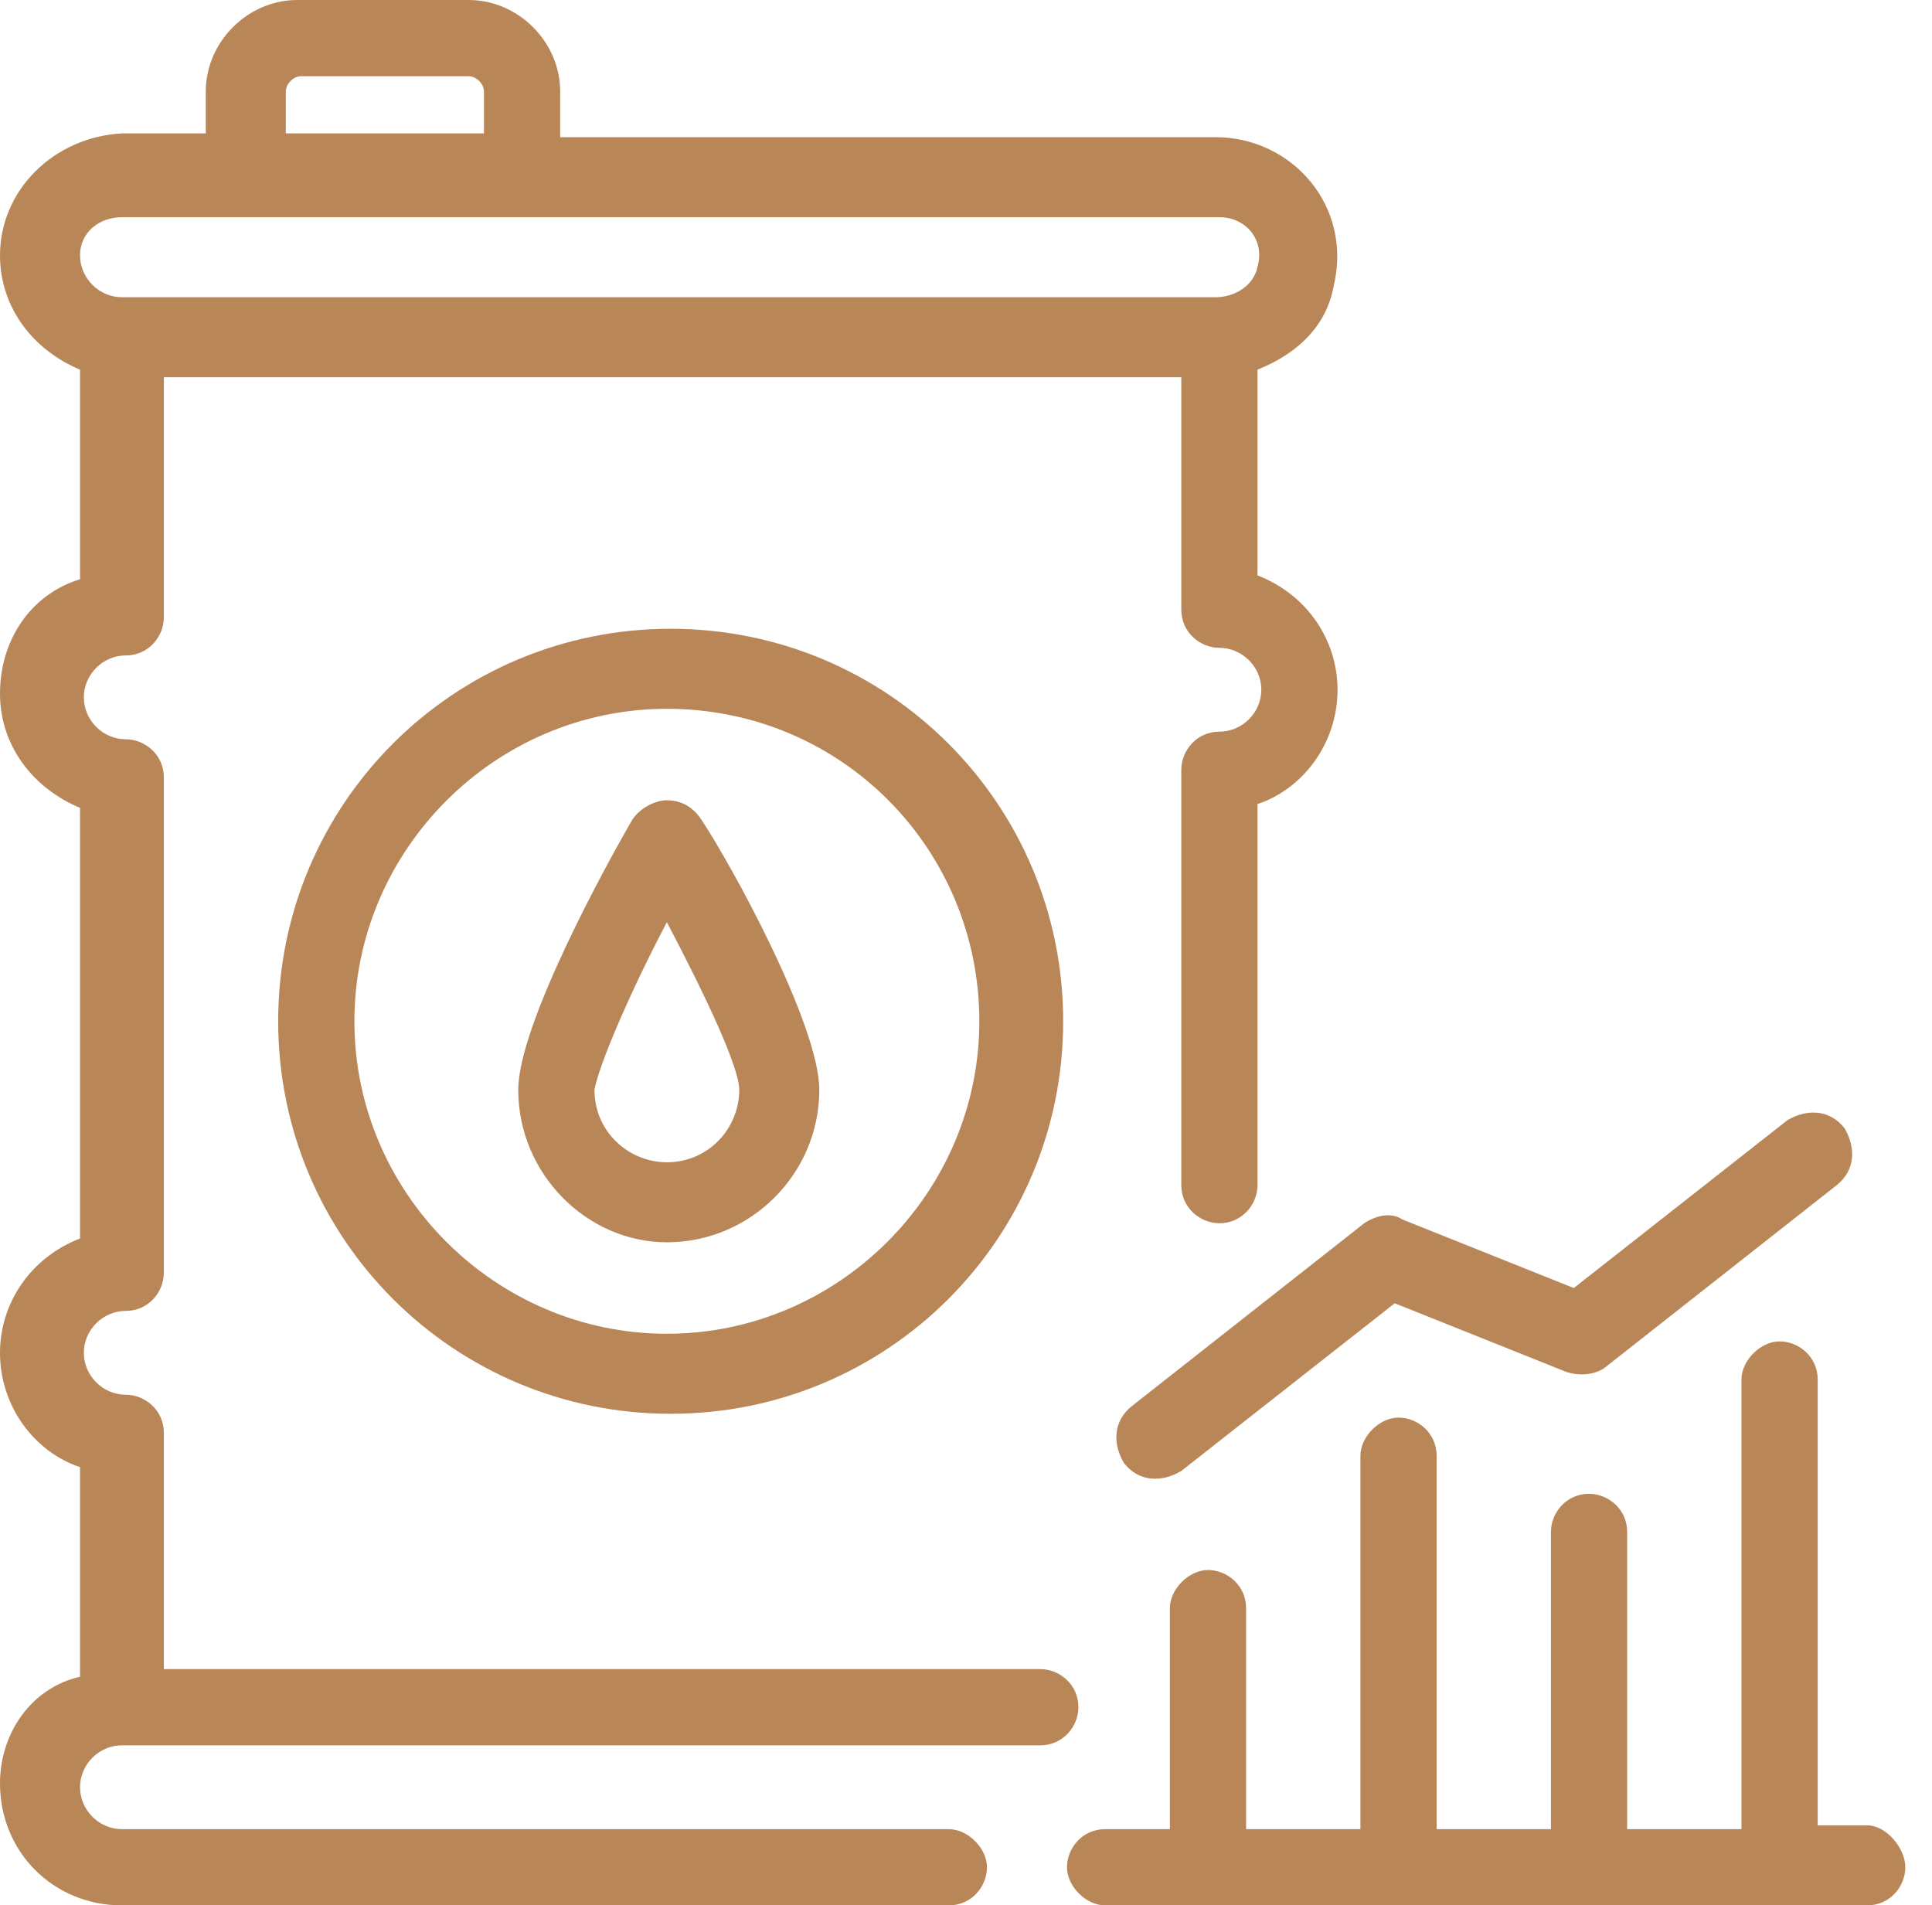
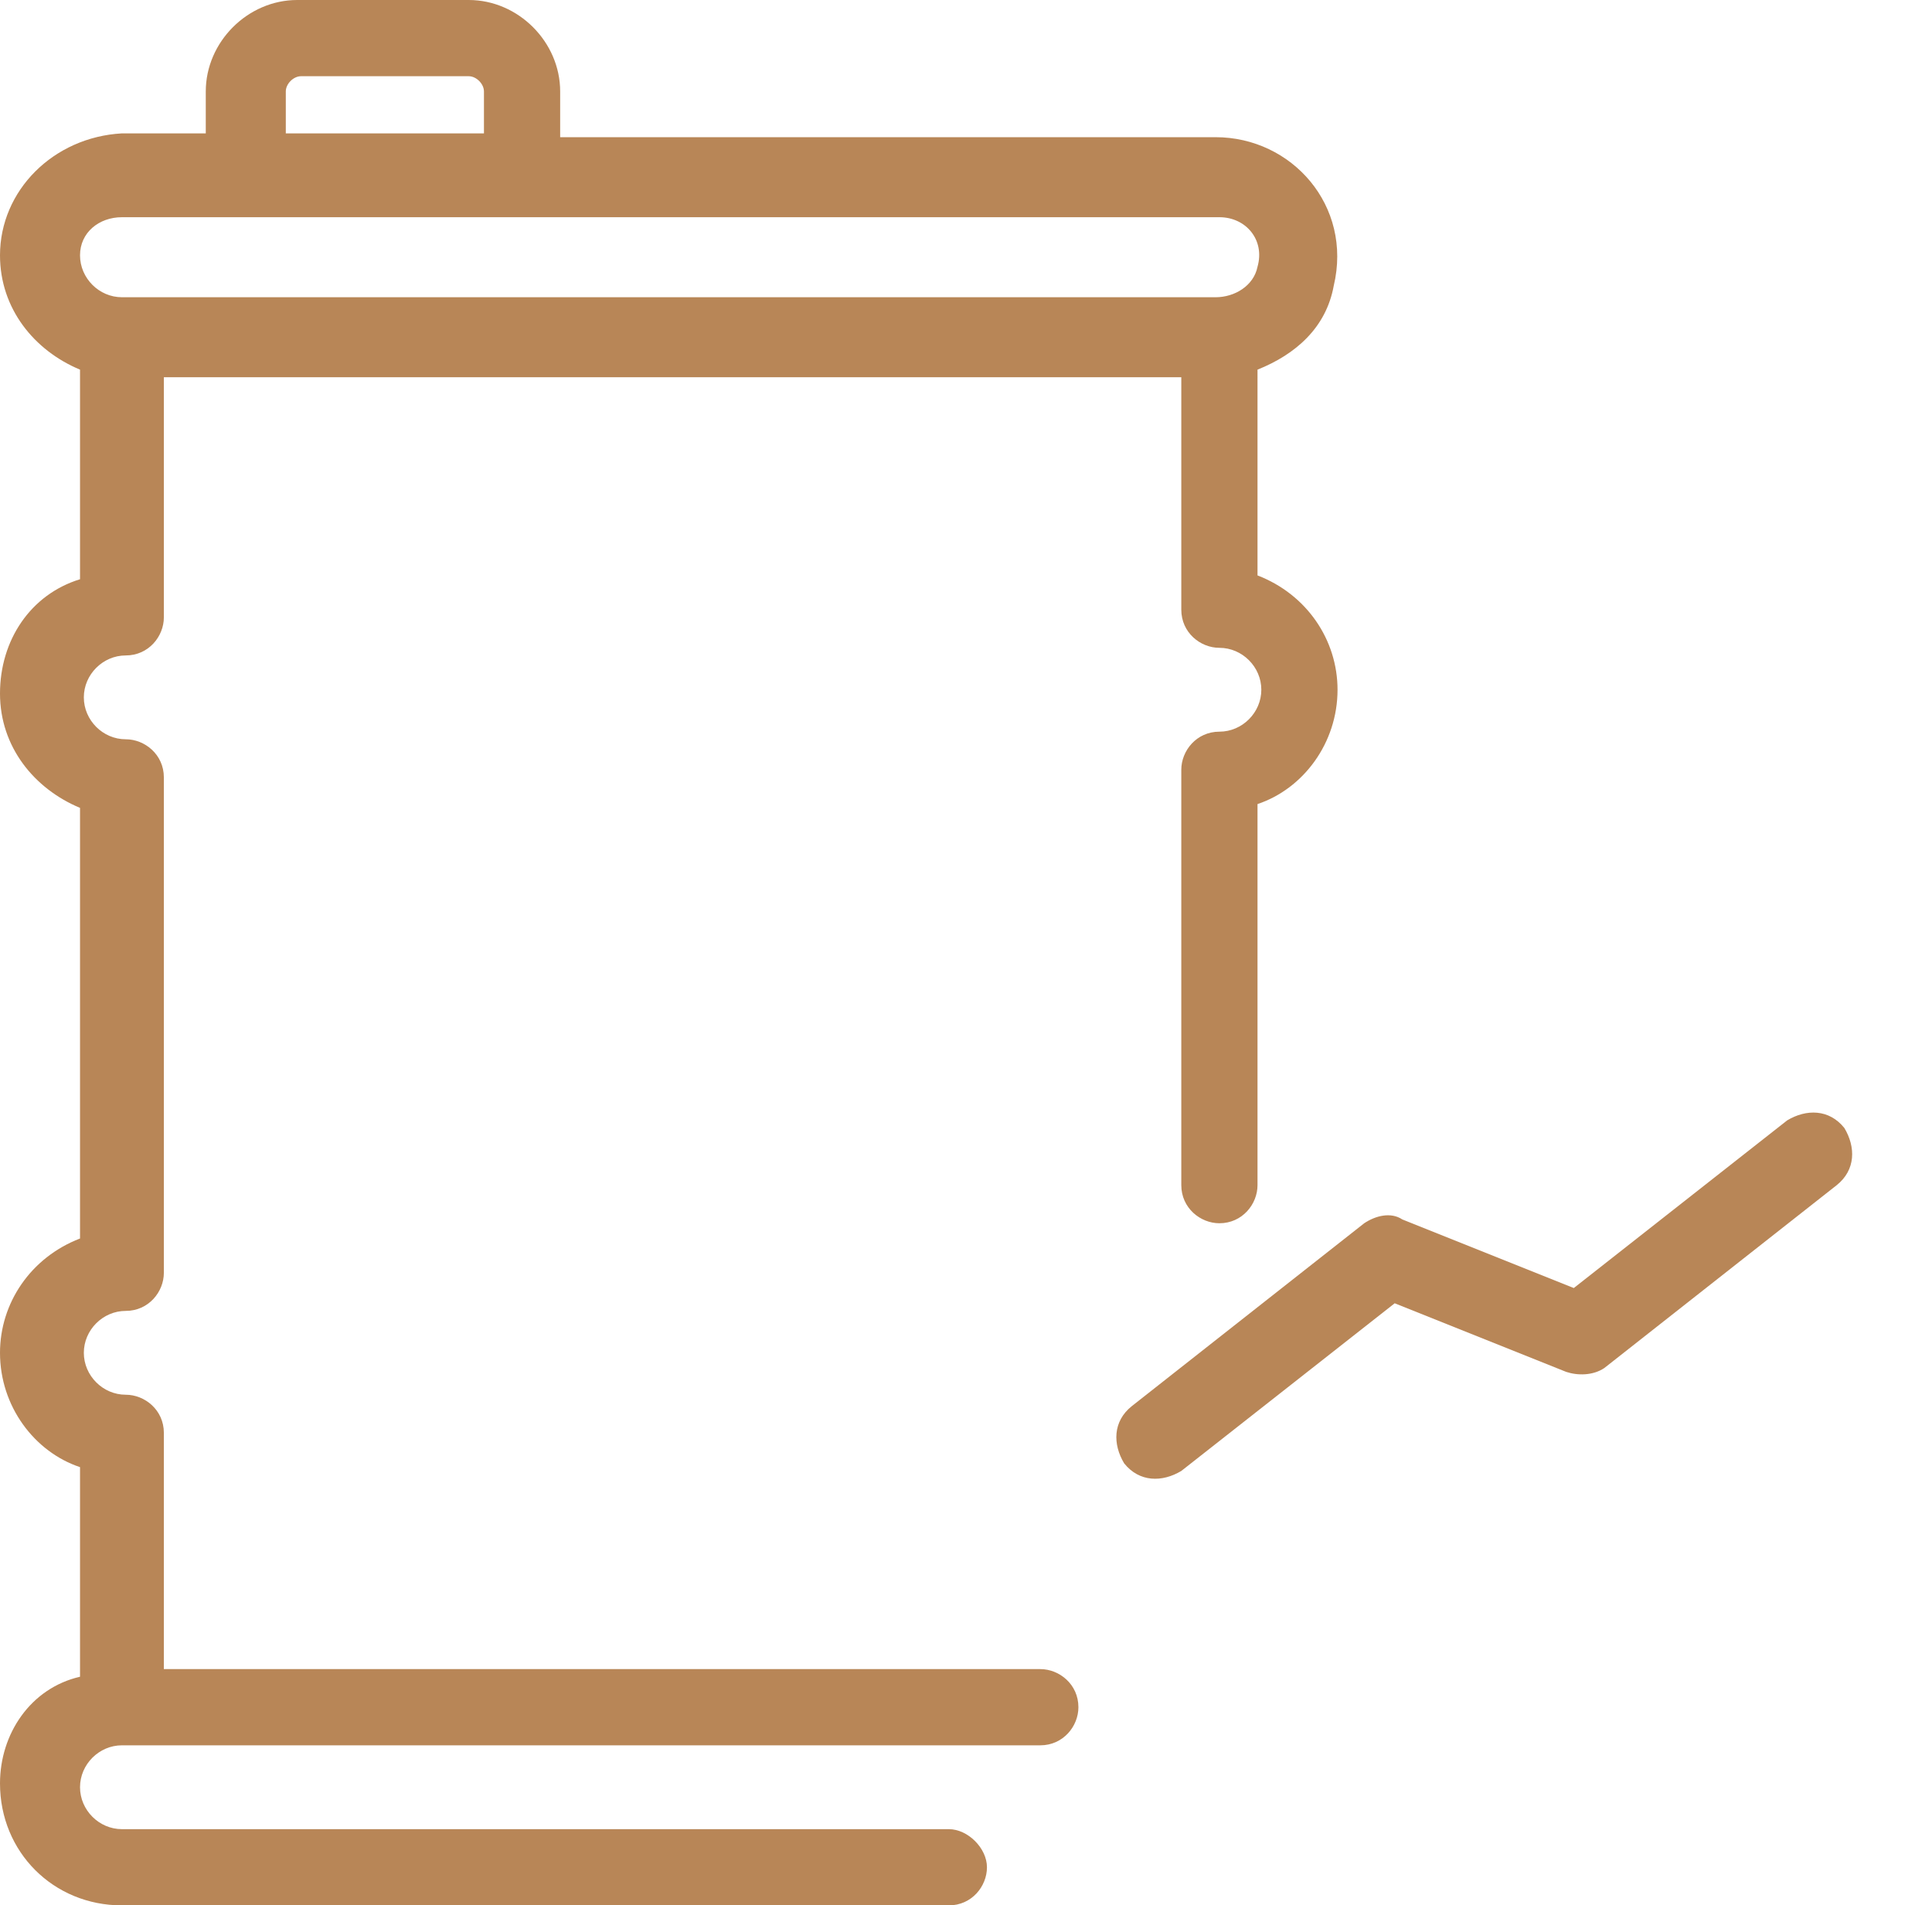
<svg xmlns="http://www.w3.org/2000/svg" version="1.1" id="Layer_1" x="0px" y="0px" viewBox="0 0 50.7 50" style="enable-background:new 0 0 50.7 50;" xml:space="preserve">
  <style type="text/css"> .st0{fill:#FFFFFF;} .st1{fill:#B88657;stroke:#B88657;stroke-width:0.492;stroke-miterlimit:10;} .st2{fill:#B88657;} </style>
  <g id="_x33_8_1_">
    <path class="st2" d="M0,46.8C0,48.6,1.4,50,3.2,50h21.7c0.6,0,1-0.5,1-1s-0.5-1-1-1H3.2c-0.6,0-1.1-0.5-1.1-1.1 c0-0.6,0.5-1.1,1.1-1.1c5.3,0,18,0,24.1,0c0.6,0,1-0.5,1-1c0-0.6-0.5-1-1-1h-23v-6.2c0-0.6-0.5-1-1-1c-0.6,0-1.1-0.5-1.1-1.1 c0-0.6,0.5-1.1,1.1-1.1c0.6,0,1-0.5,1-1v-13c0-0.6-0.5-1-1-1c-0.6,0-1.1-0.5-1.1-1.1c0-0.6,0.5-1.1,1.1-1.1c0.6,0,1-0.5,1-1V9.9 h26.7V16c0,0.6,0.5,1,1,1c0.6,0,1.1,0.5,1.1,1.1c0,0.6-0.5,1.1-1.1,1.1c-0.6,0-1,0.5-1,1v10.9c0,0.6,0.5,1,1,1c0.6,0,1-0.5,1-1v-10 c1.2-0.4,2.1-1.6,2.1-3c0-1.3-0.8-2.5-2.1-3V9.7c1-0.4,1.8-1.1,2-2.2c0.5-2.1-1.1-3.9-3.1-3.9H14.7V2.4c0-1.3-1.1-2.4-2.4-2.4H7.8 C6.5,0,5.4,1.1,5.4,2.4v1.1H3.2C1.4,3.6,0,5,0,6.7c0,1.4,0.9,2.5,2.1,3v5.5c-1.3,0.4-2.1,1.6-2.1,3c0,1.4,0.9,2.5,2.1,3v11.3 c-1.3,0.5-2.1,1.7-2.1,3c0,1.4,0.9,2.6,2.1,3v5.5C0.8,44.3,0,45.5,0,46.8z M7.5,2.4c0-0.2,0.2-0.4,0.4-0.4h4.4 c0.2,0,0.4,0.2,0.4,0.4v1.1H7.5V2.4z M3.2,5.7h28.8c0.7,0,1.2,0.6,1,1.3c-0.1,0.5-0.6,0.8-1.1,0.8H3.2c-0.6,0-1.1-0.5-1.1-1.1 C2.1,6.1,2.6,5.7,3.2,5.7z" />
-     <path class="st2" d="M16.6,21.5c-0.7,1.2-3,5.4-3,7.1c0,2.2,1.8,4,3.9,4c2.2,0,4-1.8,4-4c0-1.7-2.3-5.9-3.1-7.1 c-0.2-0.3-0.5-0.5-0.9-0.5h0C17.2,21,16.8,21.2,16.6,21.5z M17.5,24.2c1,1.9,1.9,3.8,1.9,4.4c0,1-0.8,1.9-1.9,1.9 c-1,0-1.9-0.8-1.9-1.9C15.7,28,16.5,26.1,17.5,24.2z" />
-     <path class="st2" d="M7.3,26.8c0,5.7,4.6,10.3,10.3,10.3c5.7,0,10.3-4.6,10.3-10.3c0-5.7-4.6-10.3-10.3-10.3 C11.9,16.5,7.3,21.1,7.3,26.8z M25.7,26.8c0,4.5-3.7,8.2-8.2,8.2c-4.5,0-8.2-3.7-8.2-8.2c0-4.5,3.7-8.2,8.2-8.2 C22.1,18.6,25.7,22.3,25.7,26.8z" />
-     <path class="st2" d="M49,47.9h-1.3V36.2c0-0.6-0.5-1-1-1s-1,0.5-1,1v11.8h-3v-7.8c0-0.6-0.5-1-1-1c-0.6,0-1,0.5-1,1v7.8h-3v-9.8 c0-0.6-0.5-1-1-1s-1,0.5-1,1v9.8h-3v-5.8c0-0.6-0.5-1-1-1s-1,0.5-1,1v5.8H29c-0.6,0-1,0.5-1,1s0.5,1,1,1H49c0.6,0,1-0.5,1-1 S49.5,47.9,49,47.9z" />
    <path class="st2" d="M35.8,32.1l-6.1,4.8c-0.5,0.4-0.5,1-0.2,1.5c0.4,0.5,1,0.5,1.5,0.2l5.6-4.4l4.5,1.8c0.3,0.1,0.7,0.1,1-0.1 l6.1-4.8c0.5-0.4,0.5-1,0.2-1.5c-0.4-0.5-1-0.5-1.5-0.2l-5.6,4.4L36.8,32C36.5,31.8,36.1,31.9,35.8,32.1z" />
  </g>
</svg>